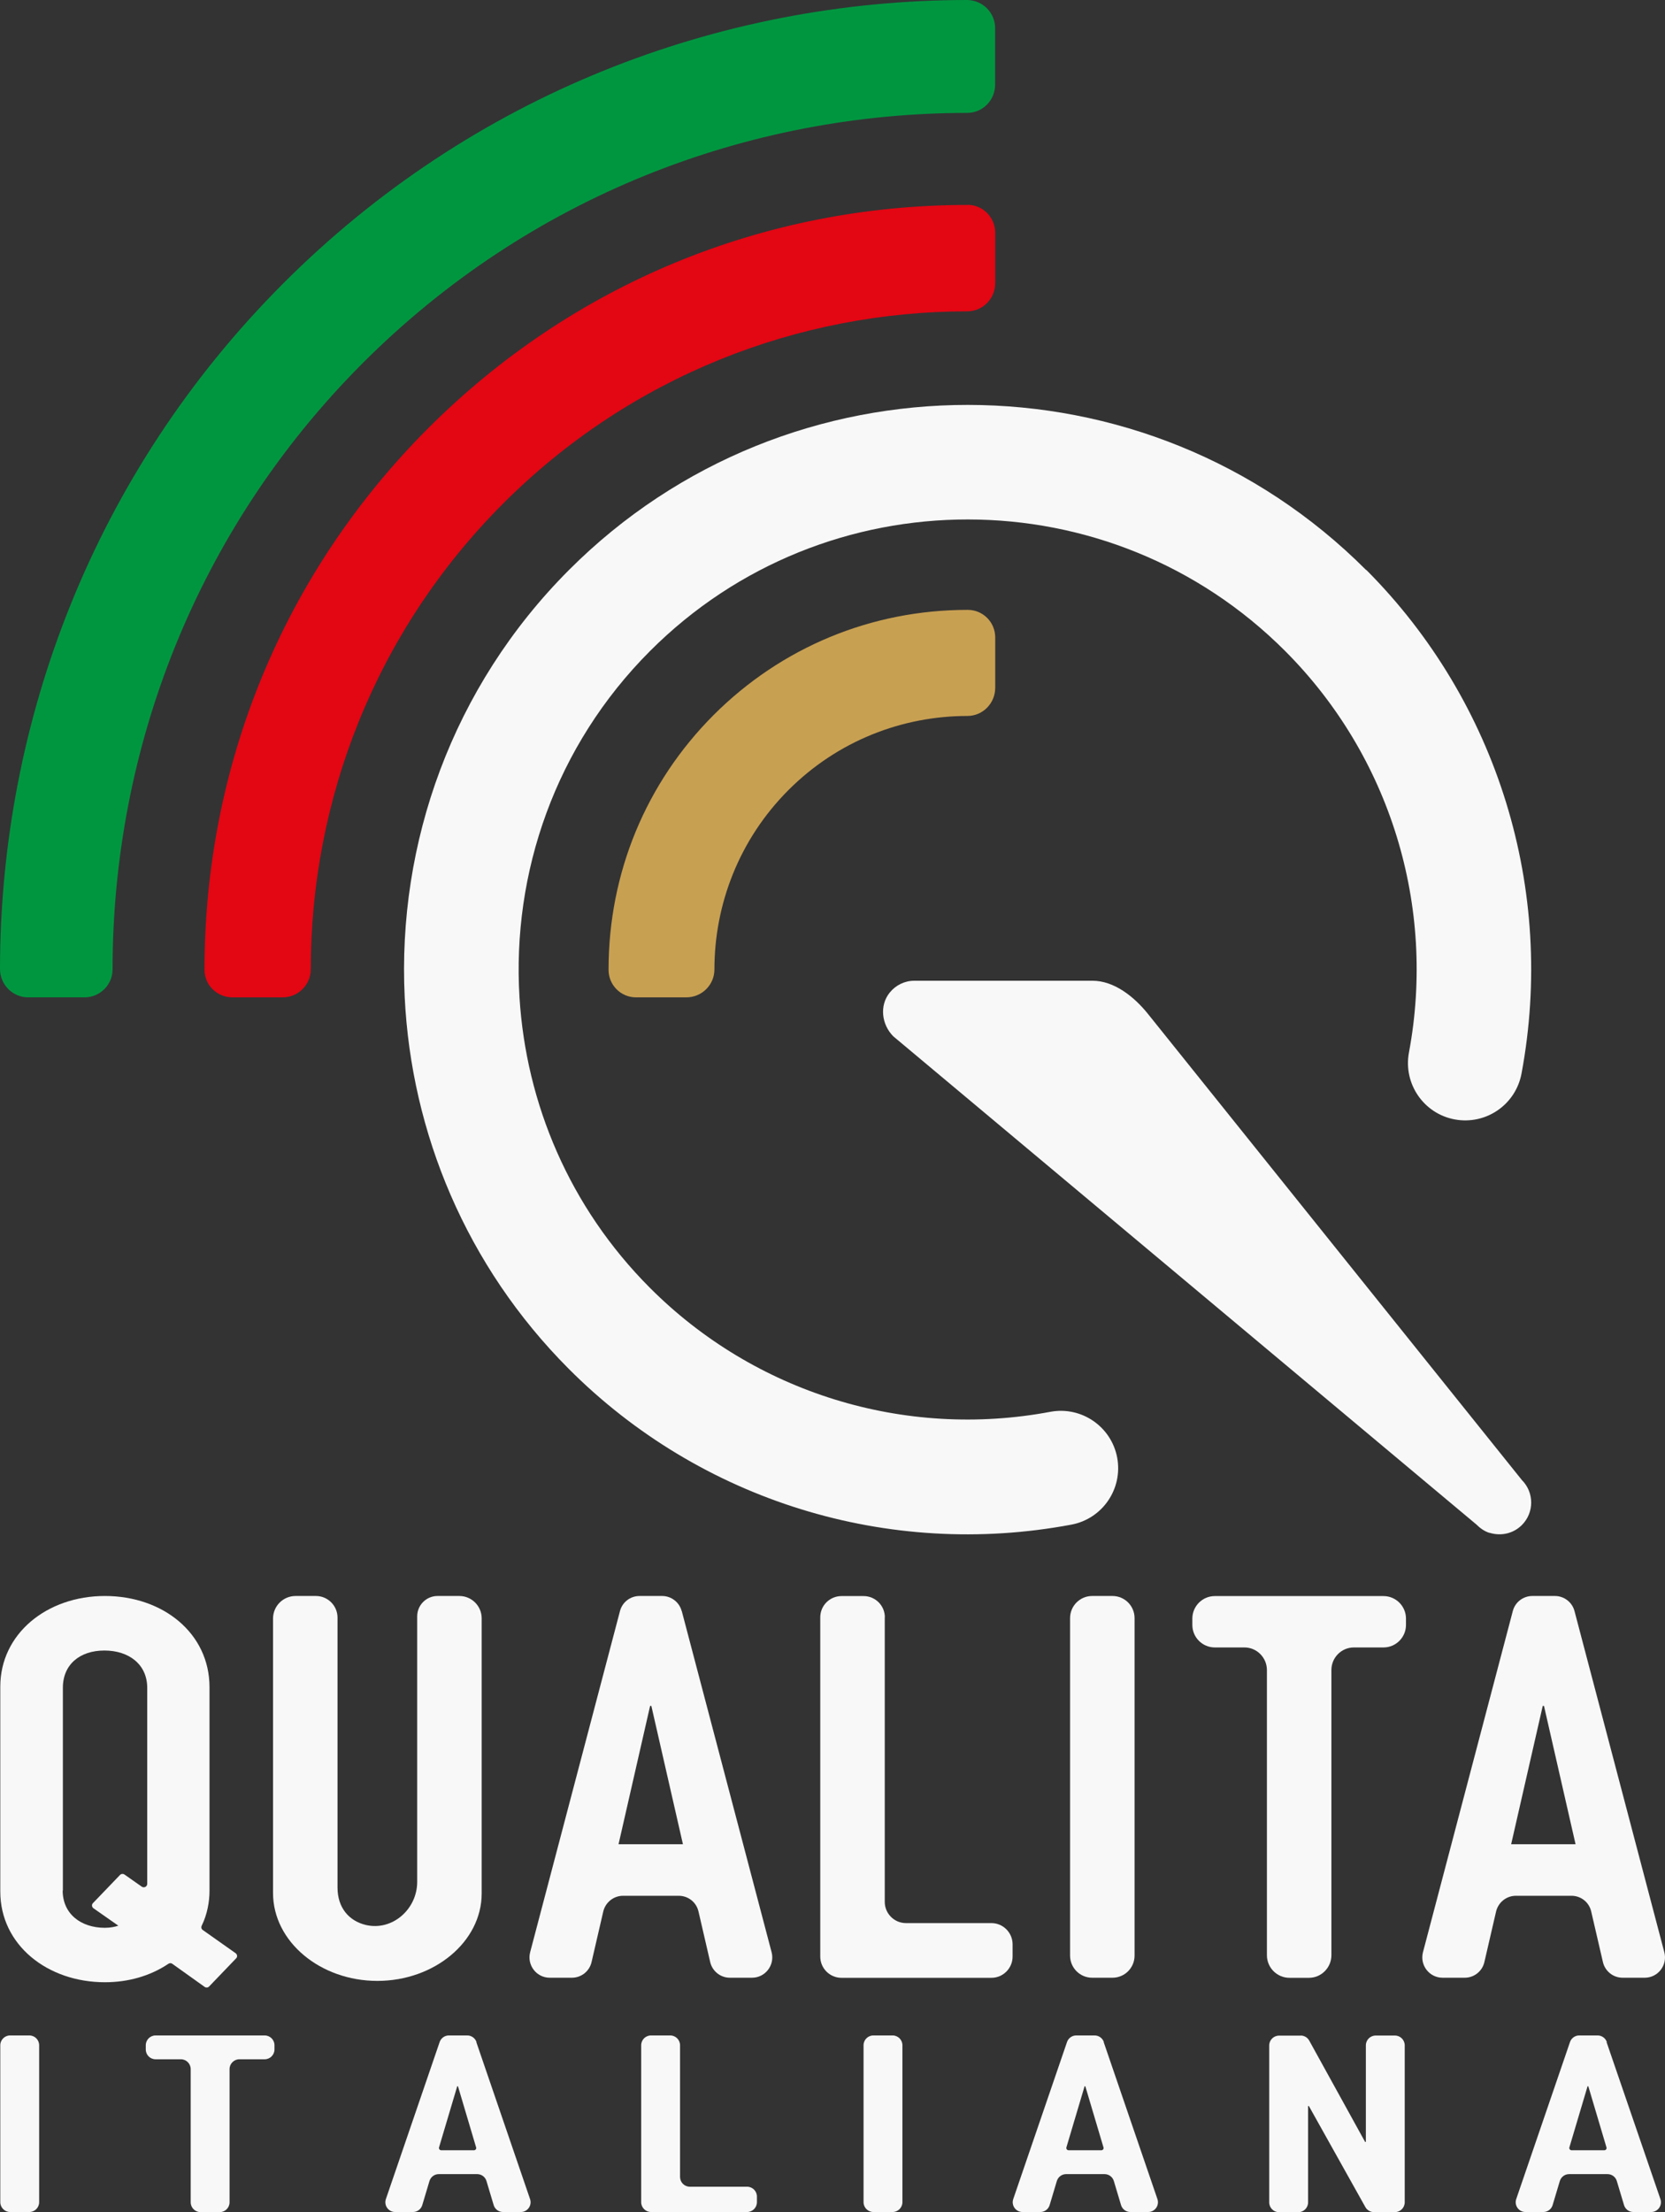
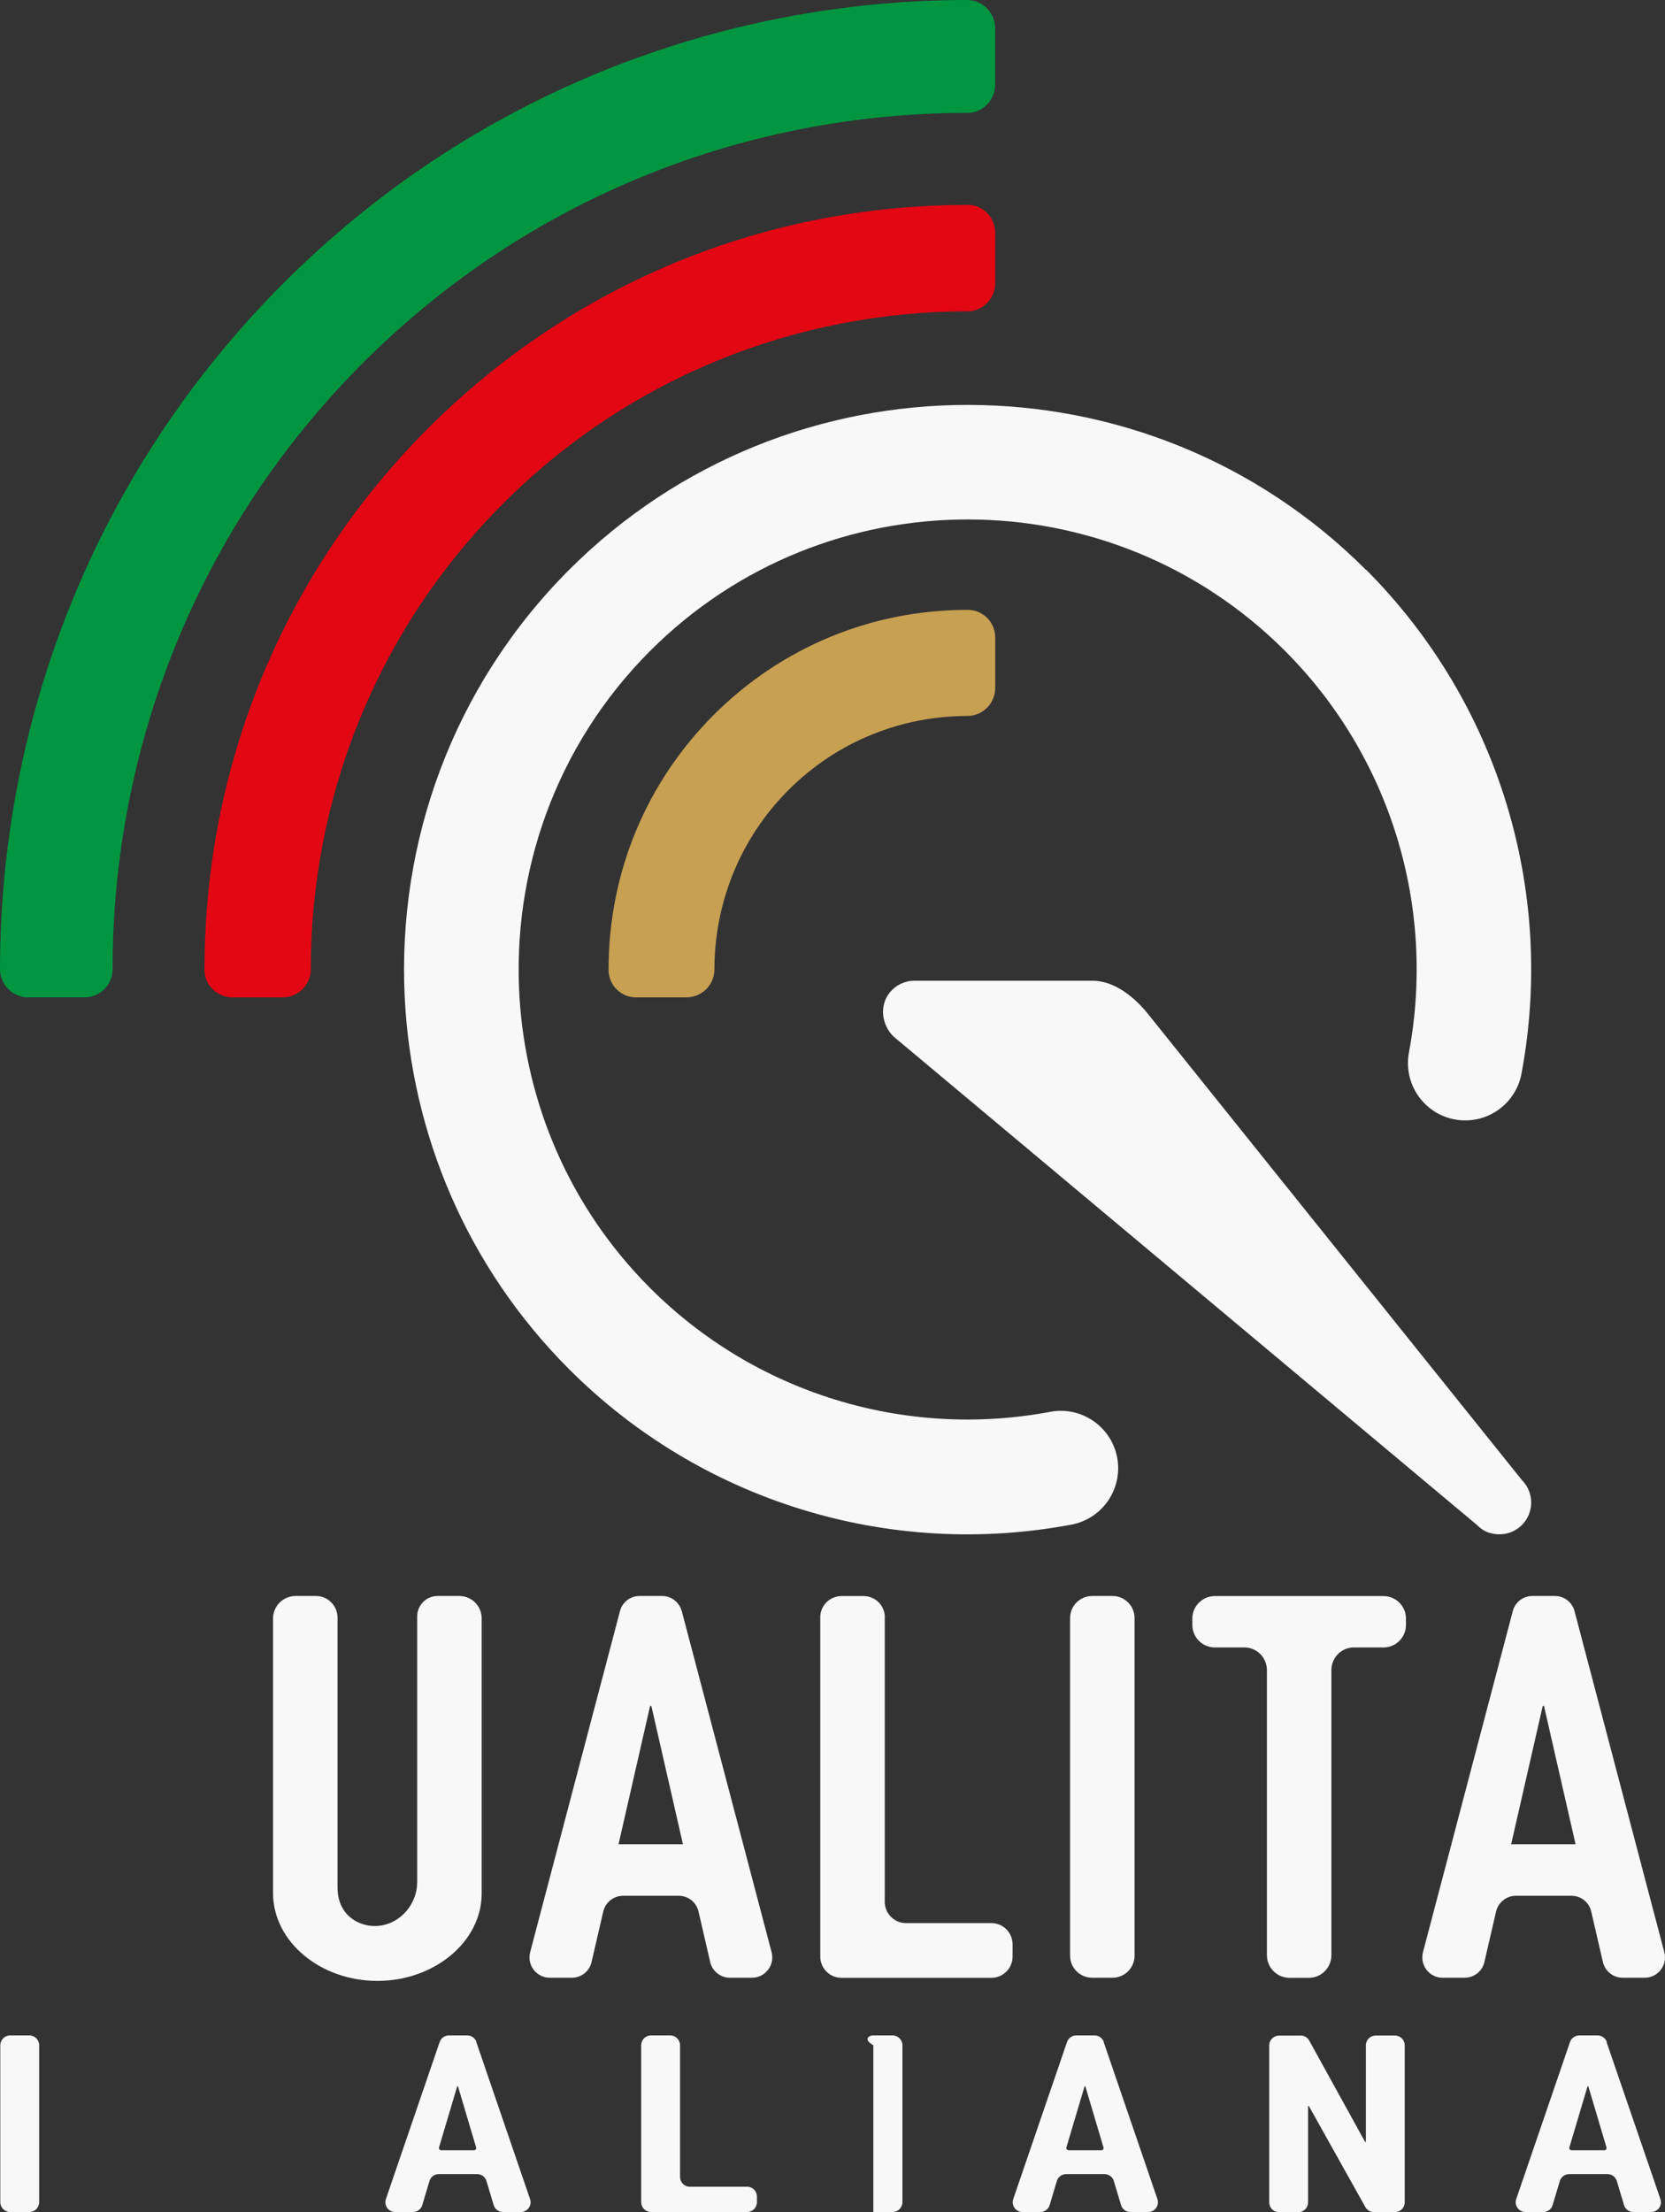
<svg xmlns="http://www.w3.org/2000/svg" width="128" height="170" viewBox="0 0 128 170" fill="none">
  <rect x="0" y="0" width="128" height="170" fill="#333333" stroke="none" />
  <path d="M105.025 43.806C96.585 35.351 85.503 31.123 74.414 31.116C63.303 31.109 52.192 35.336 43.736 43.806C34.75 52.809 30.537 64.819 31.113 76.637C31.622 87.029 35.827 97.28 43.736 105.203C53.852 115.336 68.29 119.808 82.368 117.162C84.758 116.711 86.329 114.412 85.887 112.018C85.437 109.623 83.135 108.049 80.752 108.492C69.53 110.599 58.02 107.036 49.964 98.965C43.773 92.764 40.439 84.775 39.937 76.637C39.354 67.081 42.689 57.325 49.964 50.037C56.707 43.282 65.568 39.911 74.421 39.919C83.253 39.926 92.077 43.296 98.806 50.037C106.862 58.108 110.418 69.638 108.316 80.879C107.866 83.274 109.445 85.58 111.835 86.024C114.225 86.467 116.52 84.9 116.97 82.498C119.604 68.396 115.14 53.925 105.033 43.792" fill="#F8F8F8" />
  <path d="M74.399 46.866H74.377C66.992 46.866 60.064 49.741 54.855 54.952C49.646 60.17 46.784 67.11 46.784 74.508V74.531C46.784 75.698 47.728 76.644 48.894 76.644H52.76C53.948 76.644 54.922 75.691 54.922 74.501C54.922 69.512 56.818 64.516 60.61 60.717C64.402 56.918 69.382 55.019 74.37 55.019C75.558 55.019 76.509 54.043 76.509 52.853V48.98C76.509 47.812 75.565 46.866 74.399 46.866Z" fill="#C8A052" />
  <path d="M74.399 15.75H74.377C58.684 15.75 43.95 21.855 32.883 32.942C21.817 44.028 15.722 58.788 15.722 74.508V74.531C15.722 75.706 16.696 76.644 17.869 76.644H21.728C22.916 76.644 23.89 75.684 23.89 74.494C23.89 61.537 28.811 48.588 38.653 38.721C48.495 28.862 61.429 23.932 74.362 23.925C75.55 23.925 76.509 22.949 76.509 21.759V17.894C76.509 16.718 75.572 15.743 74.399 15.743" fill="#E30613" />
  <path d="M74.326 0C55.29 0.015 36.255 7.273 21.758 21.796C7.26 36.312 0.015 55.381 0 74.457C0 75.662 0.967 76.644 2.169 76.644H6.493C7.68 76.644 8.654 75.684 8.654 74.494C8.654 57.627 15.051 40.761 27.866 27.923C40.682 15.085 57.519 8.677 74.355 8.677C75.543 8.677 76.502 7.701 76.502 6.511V2.173C76.509 0.968 75.528 0 74.326 0Z" fill="#009640" />
  <path d="M3.01 157.169V169.231C3.01 169.645 2.671 169.985 2.258 169.985H0.775C0.362 169.985 0.022 169.645 0.022 169.231V157.169C0.022 156.755 0.362 156.415 0.775 156.415H2.258C2.671 156.415 3.01 156.755 3.01 157.169Z" fill="#F8F8F8" />
-   <path d="M21.101 157.169V157.494C21.101 157.908 20.762 158.248 20.348 158.248H18.401C17.988 158.248 17.648 158.588 17.648 159.002V169.239C17.648 169.653 17.309 169.993 16.895 169.993H15.412C14.999 169.993 14.66 169.653 14.66 169.239V159.002C14.66 158.588 14.321 158.248 13.907 158.248H11.96C11.546 158.248 11.207 157.916 11.207 157.494V157.169C11.207 156.755 11.546 156.415 11.96 156.415H20.348C20.762 156.415 21.101 156.755 21.101 157.169Z" fill="#F8F8F8" />
  <path d="M36.617 156.925L40.748 168.987C40.918 169.475 40.557 169.985 40.04 169.985H38.668C38.336 169.985 38.048 169.771 37.952 169.453L37.399 167.605C37.303 167.288 37.015 167.073 36.683 167.073H33.732C33.4 167.073 33.112 167.288 33.016 167.605L32.463 169.453C32.367 169.771 32.079 169.985 31.747 169.985H30.375C29.859 169.985 29.497 169.475 29.667 168.987L33.798 156.925C33.902 156.622 34.189 156.415 34.507 156.415H35.923C36.24 156.415 36.528 156.622 36.632 156.925M33.931 165.24H36.44C36.55 165.24 36.639 165.129 36.602 165.018L35.208 160.325H35.149L33.754 165.011C33.717 165.129 33.806 165.24 33.924 165.24" fill="#F8F8F8" />
  <path d="M52.28 157.169V167.288C52.28 167.701 52.612 168.041 53.033 168.041H57.437C57.85 168.041 58.19 168.381 58.19 168.795V169.231C58.19 169.645 57.85 169.985 57.437 169.985H50.045C49.632 169.985 49.292 169.645 49.292 169.231V157.169C49.292 156.755 49.632 156.415 50.045 156.415H51.528C51.941 156.415 52.28 156.755 52.28 157.169Z" fill="#F8F8F8" />
-   <path d="M69.375 157.169V169.231C69.375 169.645 69.035 169.985 68.622 169.985H67.139C66.726 169.985 66.387 169.645 66.387 169.231V157.169C66.387 156.755 66.726 156.415 67.139 156.415H68.622C69.035 156.415 69.375 156.755 69.375 157.169Z" fill="#F8F8F8" />
+   <path d="M69.375 157.169V169.231C69.375 169.645 69.035 169.985 68.622 169.985H67.139V157.169C66.387 156.755 66.726 156.415 67.139 156.415H68.622C69.035 156.415 69.375 156.755 69.375 157.169Z" fill="#F8F8F8" />
  <path d="M99.993 156.423C100.266 156.423 100.517 156.571 100.65 156.814L104.944 164.597H105.003V157.177C105.003 156.763 105.342 156.423 105.756 156.423H107.239C107.652 156.423 107.991 156.763 107.991 157.177V169.239C107.991 169.653 107.652 169.993 107.239 169.993H105.623C105.35 169.993 105.099 169.845 104.966 169.608L100.621 161.84H100.562V169.246C100.562 169.66 100.222 170 99.809 170H98.326C97.913 170 97.573 169.66 97.573 169.246V157.184C97.573 156.77 97.913 156.43 98.326 156.43H100.001L99.993 156.423Z" fill="#F8F8F8" />
  <path d="M84.847 156.925L88.978 168.987C89.148 169.475 88.786 169.985 88.27 169.985H86.897C86.566 169.985 86.278 169.771 86.182 169.453L85.629 167.605C85.533 167.288 85.245 167.073 84.913 167.073H81.962C81.63 167.073 81.342 167.288 81.246 167.605L80.693 169.453C80.597 169.771 80.309 169.985 79.977 169.985H78.605C78.088 169.985 77.727 169.475 77.896 168.987L82.028 156.925C82.131 156.622 82.419 156.415 82.736 156.415H84.153C84.47 156.415 84.758 156.622 84.861 156.925M82.161 165.24H84.669C84.78 165.24 84.869 165.129 84.832 165.018L83.437 160.325H83.378L81.984 165.011C81.947 165.129 82.035 165.24 82.153 165.24" fill="#F8F8F8" />
  <path d="M123.507 156.925L127.646 168.987C127.816 169.475 127.454 169.985 126.938 169.985H125.565C125.233 169.985 124.946 169.771 124.85 169.453L124.296 167.605C124.2 167.288 123.913 167.073 123.581 167.073H120.63C120.298 167.073 120.01 167.288 119.914 167.605L119.361 169.453C119.265 169.771 118.977 169.985 118.645 169.985H117.273C116.756 169.985 116.395 169.475 116.564 168.987L120.696 156.925C120.799 156.622 121.087 156.415 121.404 156.415H122.821C123.138 156.415 123.426 156.622 123.529 156.925M120.829 165.24H123.337C123.448 165.24 123.536 165.129 123.5 165.018L122.105 160.325H122.046L120.652 165.011C120.615 165.129 120.703 165.24 120.821 165.24" fill="#F8F8F8" />
-   <path d="M16.106 145.314C16.106 146.112 15.944 147.088 15.508 147.982C15.449 148.101 15.479 148.241 15.59 148.315L18.113 150.096C18.246 150.192 18.268 150.384 18.15 150.495L16.077 152.653C15.988 152.749 15.841 152.764 15.73 152.683L13.243 150.909C13.155 150.843 13.037 150.85 12.948 150.909C11.524 151.863 9.835 152.328 8.064 152.328C3.645 152.328 0.022 149.46 0.022 145.358V129.616C0.022 125.558 3.593 122.646 8.064 122.646C12.535 122.646 16.106 125.514 16.106 129.653V145.314ZM4.818 145.277C4.818 147.081 6.227 148.145 8.064 148.145C8.485 148.145 8.861 148.064 9.097 147.982L7.186 146.644C7.053 146.548 7.031 146.356 7.149 146.245L9.222 144.087C9.311 143.991 9.459 143.976 9.569 144.05L10.897 144.982C11.074 145.107 11.318 144.982 11.318 144.767V129.704C11.318 127.901 9.909 126.837 8.027 126.837C6.146 126.837 4.833 127.901 4.833 129.704V145.277H4.818Z" fill="#F8F8F8" />
  <path d="M24.288 122.646C25.203 122.646 25.948 123.392 25.948 124.309V145.055C25.948 146.593 26.819 147.62 28.14 147.931C30.169 148.396 32.072 146.711 32.072 144.619V124.213C32.072 123.348 32.773 122.646 33.636 122.646H35.311C36.263 122.646 37.03 123.415 37.03 124.368V145.506C37.03 149.217 33.385 152.225 29.01 152.225C24.635 152.225 20.99 149.217 20.99 145.469V124.383C20.99 123.422 21.765 122.646 22.724 122.646H24.288Z" fill="#F8F8F8" />
  <path d="M52.413 123.806L59.319 150.022C59.577 151.013 58.832 151.981 57.814 151.981H56.109C55.386 151.981 54.759 151.478 54.597 150.776L53.697 146.888C53.534 146.179 52.907 145.684 52.177 145.684H47.898C47.175 145.684 46.547 146.186 46.378 146.888L45.478 150.776C45.315 151.486 44.688 151.981 43.965 151.981H42.261C41.243 151.981 40.498 151.013 40.756 150.022L47.662 123.806C47.839 123.119 48.458 122.646 49.167 122.646H50.901C51.609 122.646 52.228 123.126 52.406 123.806M47.544 141.722H52.502L50.074 131.094H49.978L47.551 141.722H47.544Z" fill="#F8F8F8" />
  <path d="M68.017 124.279V146.149C68.017 147.051 68.748 147.783 69.648 147.783H76.214C77.114 147.783 77.845 148.514 77.845 149.416V150.355C77.845 151.256 77.114 151.988 76.214 151.988H64.69C63.79 151.988 63.059 151.256 63.059 150.355V124.287C63.059 123.385 63.79 122.653 64.69 122.653H66.394C67.294 122.653 68.025 123.385 68.025 124.287" fill="#F8F8F8" />
  <path d="M87.222 124.346V150.281C87.222 151.22 86.462 151.981 85.525 151.981H83.961C83.024 151.981 82.264 151.22 82.264 150.281V124.346C82.264 123.407 83.024 122.646 83.961 122.646H85.525C86.462 122.646 87.222 123.407 87.222 124.346Z" fill="#F8F8F8" />
  <path d="M108.087 124.383V124.871C108.087 125.824 107.312 126.6 106.361 126.6H104.081C103.129 126.6 102.354 127.376 102.354 128.337V150.251C102.354 151.205 101.58 151.988 100.628 151.988H99.13C98.178 151.988 97.396 151.212 97.396 150.251V128.337C97.396 127.384 96.622 126.6 95.67 126.6H93.39C92.438 126.6 91.664 125.824 91.664 124.871V124.383C91.664 123.429 92.438 122.653 93.39 122.653H106.361C107.312 122.653 108.087 123.429 108.087 124.383Z" fill="#F8F8F8" />
  <path d="M121.043 123.806L127.948 150.022C128.207 151.013 127.462 151.981 126.443 151.981H124.739C124.016 151.981 123.389 151.478 123.227 150.776L122.326 146.888C122.164 146.179 121.537 145.684 120.814 145.684H116.535C115.812 145.684 115.185 146.186 115.015 146.888L114.115 150.776C113.953 151.486 113.325 151.981 112.602 151.981H110.898C109.88 151.981 109.135 151.013 109.393 150.022L116.299 123.806C116.476 123.119 117.096 122.646 117.804 122.646H119.538C120.246 122.646 120.866 123.126 121.043 123.806ZM116.166 141.722H121.124L118.697 131.094H118.601L116.173 141.722H116.166Z" fill="#F8F8F8" />
  <path d="M114.506 117.797C114.122 117.679 113.783 117.435 113.502 117.154L68.674 79.638C67.774 78.736 67.597 77.273 68.394 76.282C68.866 75.698 69.552 75.366 70.297 75.366H83.983C85.658 75.366 87.193 76.6 88.24 77.901L117 113.74C117.951 114.693 117.951 116.238 117 117.191C116.365 117.827 115.435 118.071 114.513 117.79" fill="#F8F8F8" />
</svg>